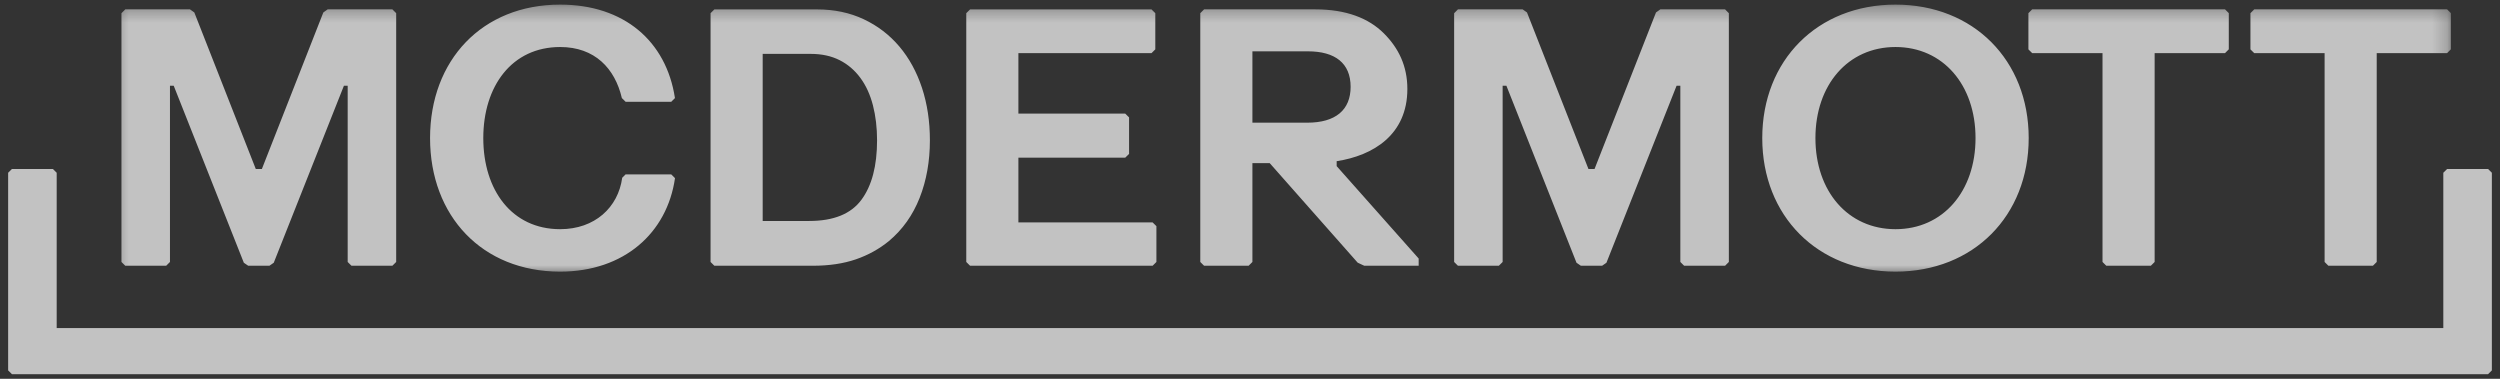
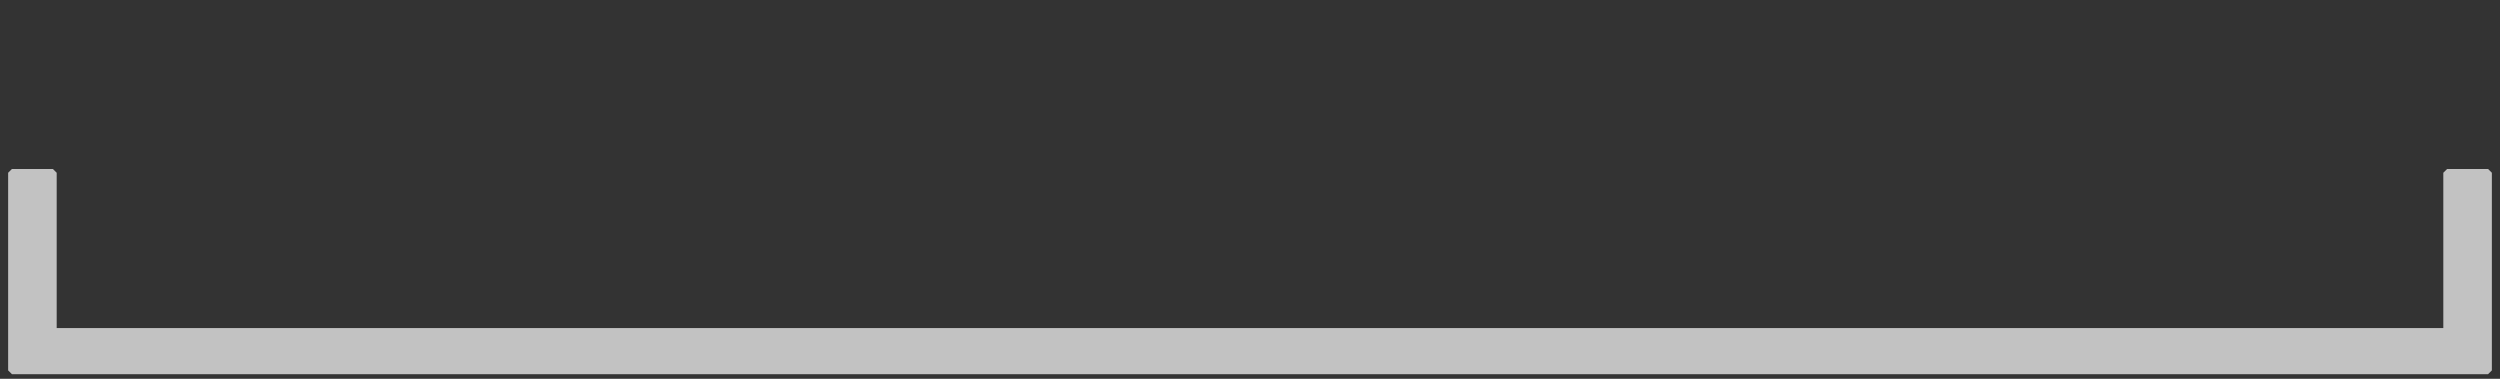
<svg xmlns="http://www.w3.org/2000/svg" width="165" height="25" viewBox="0 0 165 25" fill="none">
  <rect x="0" y="0" width="165" height="25" fill="#333333" stroke="none" />
  <g opacity="0.7" clip-path="url(#clip0_1856_6531)">
    <path d="M161.51 11.152L161.259 11.402V21.654H3.741V11.402L3.49 11.152H0.788L0.537 11.402V24.445L0.788 24.696H164.212L164.463 24.445V11.402L164.212 11.152H161.51Z" fill="white" />
    <mask id="mask0_1856_6531" style="mask-type:luminance" maskUnits="userSpaceOnUse" x="7" y="0" width="155" height="19">
      <path d="M7.314 0.304H161.795V18.206H7.314V0.304Z" fill="white" />
    </mask>
    <g mask="url(#mask0_1856_6531)">
-       <path d="M44.302 11.51H41.288L41.066 11.732C40.799 13.687 39.262 15.126 36.969 15.126C33.78 15.126 31.897 12.543 31.897 9.114C31.897 5.688 33.78 3.103 36.969 3.103C39.255 3.103 40.586 4.513 41.044 6.477V6.474L41.291 6.718H44.302L44.547 6.474C43.975 2.719 41.187 0.304 36.969 0.304C31.82 0.304 28.384 3.974 28.384 9.114C28.384 14.254 31.82 17.927 36.969 17.927C41.183 17.927 44.029 15.382 44.55 11.757L44.302 11.51ZM56.854 13.186C56.168 14.118 55.018 14.584 53.405 14.584H50.337V3.556H53.5C54.227 3.556 54.862 3.692 55.409 3.968C55.955 4.243 56.412 4.636 56.784 5.14C57.156 5.644 57.432 6.249 57.613 6.95C57.794 7.653 57.886 8.423 57.886 9.257C57.886 10.946 57.543 12.255 56.854 13.186ZM60.852 5.802C60.503 4.747 60.004 3.835 59.356 3.068C58.709 2.304 57.927 1.705 57.009 1.271C56.092 0.837 55.062 0.621 53.925 0.621H47.148L46.897 0.868V17.29L47.148 17.54H53.64C54.716 17.54 55.666 17.398 56.489 17.116C57.311 16.831 58.035 16.428 58.67 15.908C59.572 15.151 60.246 14.2 60.697 13.056C61.148 11.912 61.373 10.645 61.373 9.257C61.373 8.011 61.199 6.858 60.852 5.802ZM161.51 0.618H148.78L148.529 0.868V3.258L148.78 3.508H153.424V17.29L153.674 17.54H156.612L156.863 17.29V3.508H161.506L161.757 3.255V0.865L161.51 0.618ZM146.852 0.618H134.123L133.875 0.868V3.258L134.126 3.508H138.766V17.29L139.017 17.54H141.955L142.206 17.29V3.508H146.849L147.1 3.255V0.865L146.852 0.618ZM76.323 14.926L76.072 14.679H67.214V10.407H74.265L74.519 10.157V7.748L74.265 7.498H67.214V3.508H75.999L76.25 3.258V0.868L75.999 0.621H64.025L63.774 0.868V17.29L64.025 17.54H76.072L76.323 17.29V14.926ZM82.659 8.097V3.388H86.327C88.106 3.388 89.141 4.161 89.141 5.73C89.141 7.254 88.153 8.097 86.279 8.097H82.659ZM88.22 10.965V10.638C90.631 10.268 92.886 8.895 92.886 5.872C92.886 4.357 92.308 3.175 91.339 2.206C90.323 1.188 88.823 0.618 86.816 0.618H79.47L79.219 0.868V17.29L79.47 17.54H82.408L82.659 17.29V10.765H83.799L89.608 17.337L90.043 17.54H93.632V17.062L88.22 10.965ZM114.104 17.29V0.868L113.854 0.618H109.582L109.296 0.821L105.24 11.152H104.837L100.781 0.821L100.495 0.618H96.224L95.973 0.872V17.29L96.224 17.54H98.923L99.174 17.29V5.657H99.422L104.049 17.341L104.338 17.54H105.739L106.025 17.341L110.655 5.657H110.903V17.29L111.154 17.54H113.854L114.104 17.29ZM26.148 17.29V0.868L25.897 0.618H21.625L21.34 0.821L17.284 11.152H16.881L12.825 0.821L12.539 0.618H8.267L8.016 0.872V17.29L8.267 17.54H10.967L11.218 17.29V5.657H11.465L16.093 17.341L16.382 17.54H17.782L18.068 17.341L22.699 5.657H22.947V17.29L23.198 17.54H25.897L26.148 17.29ZM125.103 3.103C121.962 3.103 119.818 5.609 119.818 9.114C119.818 12.622 121.962 15.126 125.103 15.126C128.244 15.126 130.385 12.622 130.385 9.114C130.385 5.609 128.244 3.103 125.103 3.103ZM125.103 17.927C119.952 17.927 116.309 14.254 116.309 9.114C116.309 3.977 119.952 0.304 125.103 0.304C130.251 0.304 133.894 3.977 133.894 9.114C133.894 14.254 130.251 17.927 125.103 17.927Z" fill="white" />
-     </g>
+       </g>
  </g>
  <defs>
    <clipPath id="clip0_1856_6531">
      <rect width="165" height="25" fill="white" />
    </clipPath>
  </defs>
</svg>